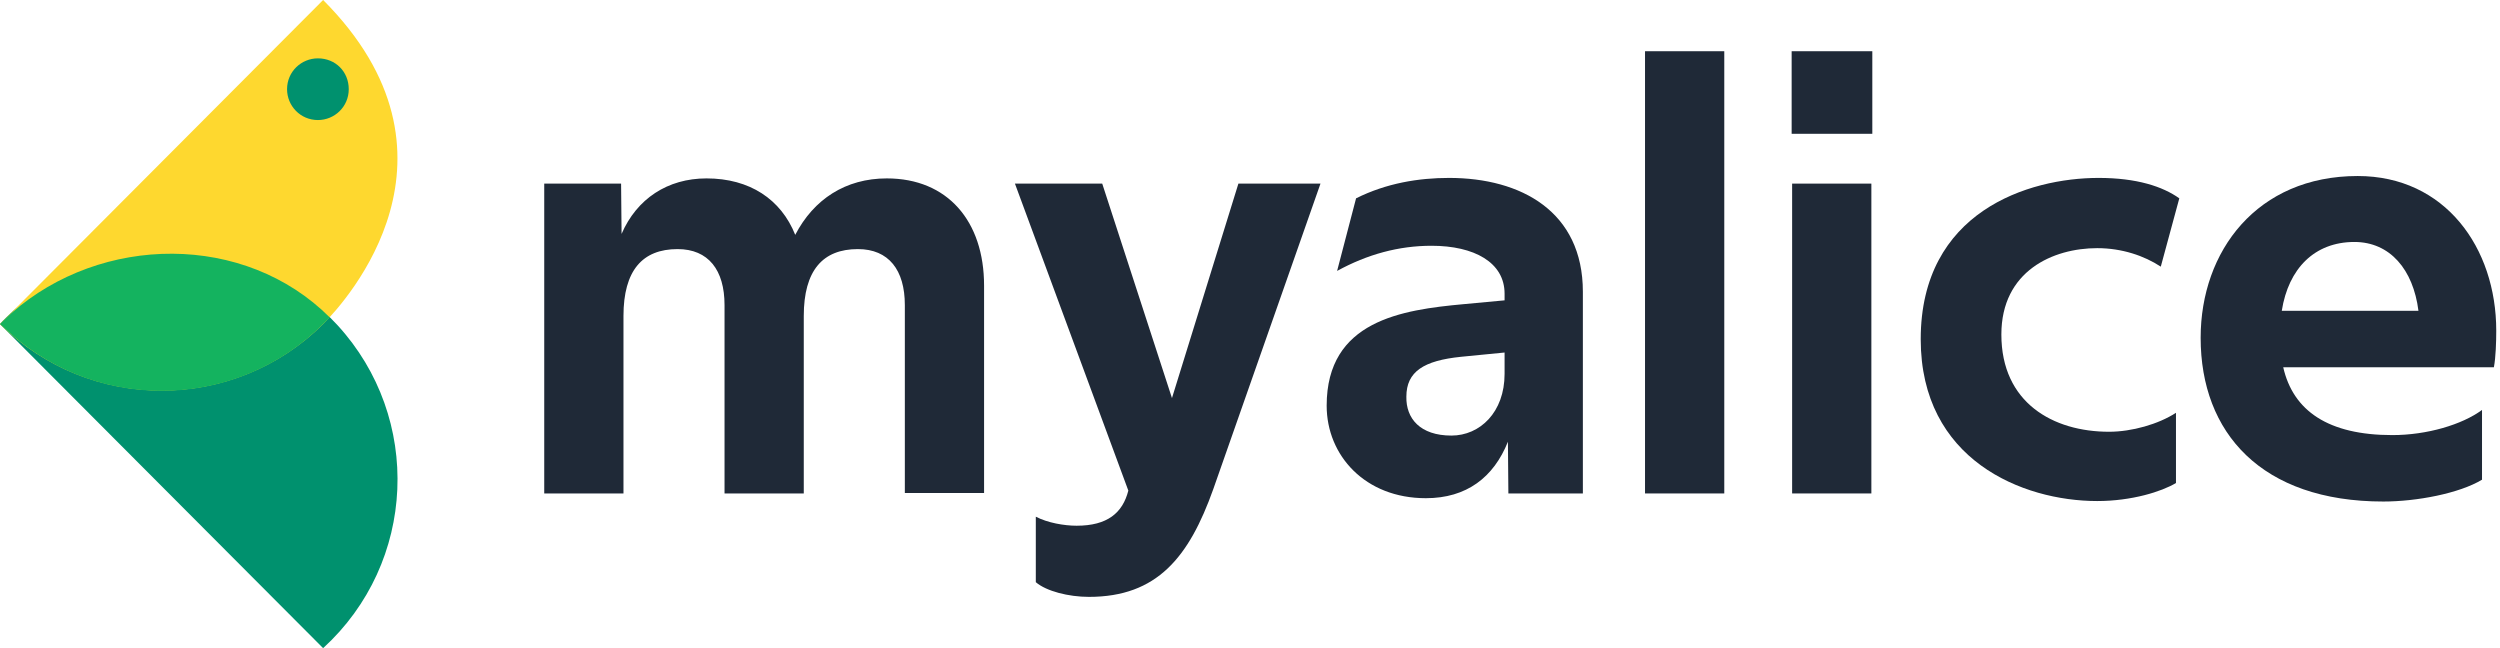
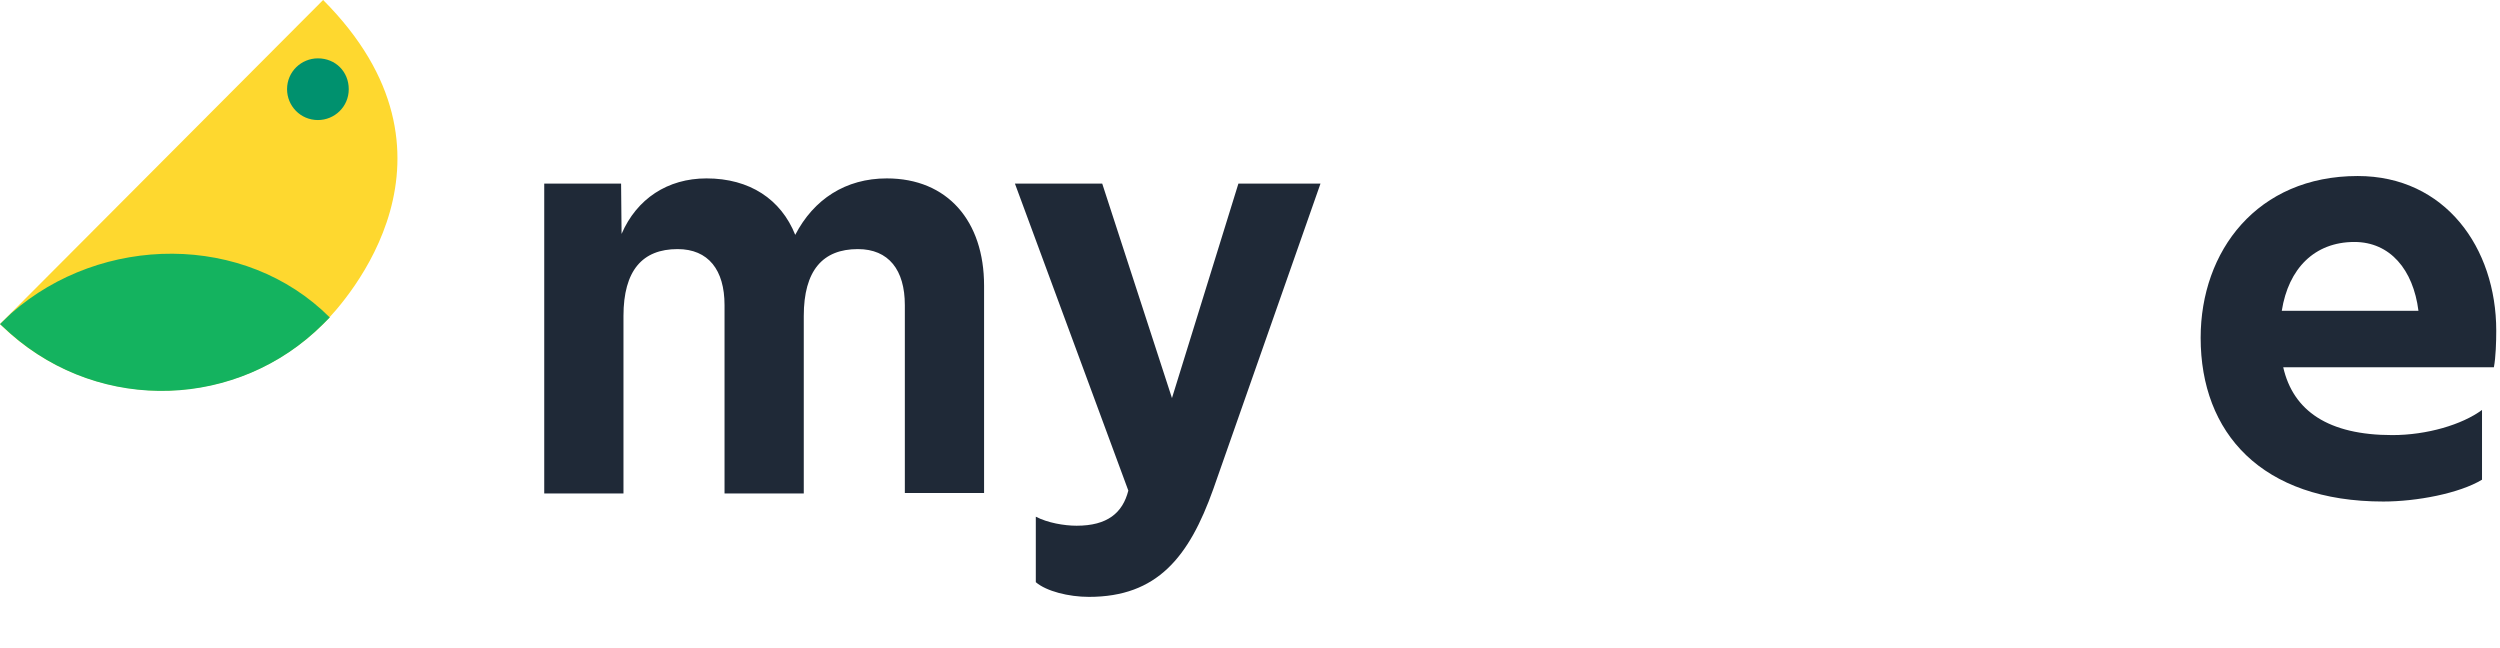
<svg xmlns="http://www.w3.org/2000/svg" width="108" height="28" viewBox="0 0 108 28" fill="none">
-   <path d="M13.959 28C17.997 24.31 18.263 18.059 14.574 14.041C10.884 10.024 4.632 9.737 0.574 13.426C0.369 13.631 0.164 13.795 0 14L13.959 28Z" fill="#00916E" />
-   <path d="M0 14C3.874 17.833 10.085 17.833 13.959 14C14.984 12.975 20.641 6.703 13.959 0L0 14Z" fill="#FED82F" />
+   <path d="M0 14C3.874 17.833 10.085 17.833 13.959 14C14.984 12.975 20.641 6.703 13.959 0L0 14" fill="#FED82F" />
  <path d="M13.959 14L14.246 13.713C10.577 10.044 4.386 10.105 0.492 13.528L0 14L0.471 14.43C4.386 17.874 10.29 17.669 13.959 14Z" fill="#14B35F" />
  <path d="M13.734 5.186C14.451 5.186 15.066 4.612 15.066 3.853C15.066 3.095 14.492 2.521 13.734 2.521C13.016 2.521 12.401 3.095 12.401 3.853C12.401 4.571 12.975 5.186 13.734 5.186Z" fill="#00916E" />
  <path d="M23.511 7.932H26.831L26.852 10.105C27.508 8.588 28.84 7.707 30.521 7.707C32.386 7.707 33.739 8.608 34.354 10.146C35.153 8.608 36.527 7.707 38.31 7.707C40.934 7.707 42.512 9.551 42.512 12.339V21.297H39.089V13.179C39.089 11.663 38.392 10.761 37.06 10.761C35.543 10.761 34.723 11.683 34.723 13.651V21.317H31.3V13.179C31.3 11.663 30.603 10.761 29.271 10.761C27.754 10.761 26.934 11.683 26.934 13.651V21.317H23.511V7.932V7.932Z" fill="#1F2937" />
  <path d="M47.616 7.932L50.629 17.197L53.499 7.932H57.045L52.413 21.132C51.367 24.064 49.994 25.785 47.042 25.785C46.161 25.785 45.198 25.539 44.747 25.15V22.321C45.259 22.588 45.977 22.711 46.509 22.711C47.842 22.711 48.498 22.157 48.744 21.194L43.845 7.932H47.616V7.932Z" fill="#1F2937" />
-   <path d="M68.38 21.317H65.162L65.142 19.083C64.527 20.62 63.358 21.522 61.596 21.522C58.972 21.522 57.312 19.677 57.312 17.525C57.312 13.856 60.55 13.385 63.235 13.139L64.998 12.975V12.688C64.998 11.335 63.686 10.617 61.842 10.617C60.427 10.617 59.074 10.986 57.763 11.704L58.582 8.568C59.894 7.912 61.288 7.686 62.6 7.686C65.716 7.686 68.38 9.142 68.38 12.606V21.317V21.317ZM62.702 18.817C63.932 18.817 64.998 17.812 64.998 16.152V15.229L63.112 15.414C61.514 15.578 60.755 16.049 60.755 17.136C60.735 18.079 61.35 18.817 62.702 18.817Z" fill="#1F2937" />
-   <path d="M71.065 2.213H74.489V21.317H71.065V2.213Z" fill="#1F2937" />
-   <path d="M77.399 2.213H80.884V5.78H77.399V2.213ZM77.42 7.932H80.843V21.317H77.42V7.932Z" fill="#1F2937" />
-   <path d="M90.6 10.72C88.694 10.72 86.459 11.704 86.459 14.45C86.459 17.402 88.694 18.652 91.112 18.652C92.096 18.652 93.244 18.325 94.002 17.833V20.866C93.387 21.235 92.096 21.645 90.6 21.645C87.361 21.645 82.975 19.862 82.975 14.655C82.975 9.142 87.628 7.686 90.661 7.686C92.301 7.686 93.428 8.055 94.146 8.568L93.346 11.519C92.629 11.048 91.666 10.72 90.6 10.72Z" fill="#1F2937" />
  <path d="M102.96 21.666C97.692 21.666 95.068 18.694 95.068 14.594C95.068 10.843 97.508 7.604 101.853 7.604C105.625 7.604 107.838 10.699 107.838 14.287C107.838 14.758 107.818 15.434 107.736 15.865H98.635C99.065 17.751 100.582 18.796 103.349 18.796C104.846 18.796 106.363 18.345 107.223 17.71V20.723C106.24 21.317 104.395 21.666 102.96 21.666ZM101.71 10.453C99.988 10.453 98.86 11.601 98.573 13.426H104.477C104.251 11.642 103.247 10.453 101.71 10.453Z" fill="#1F2937" />
</svg>